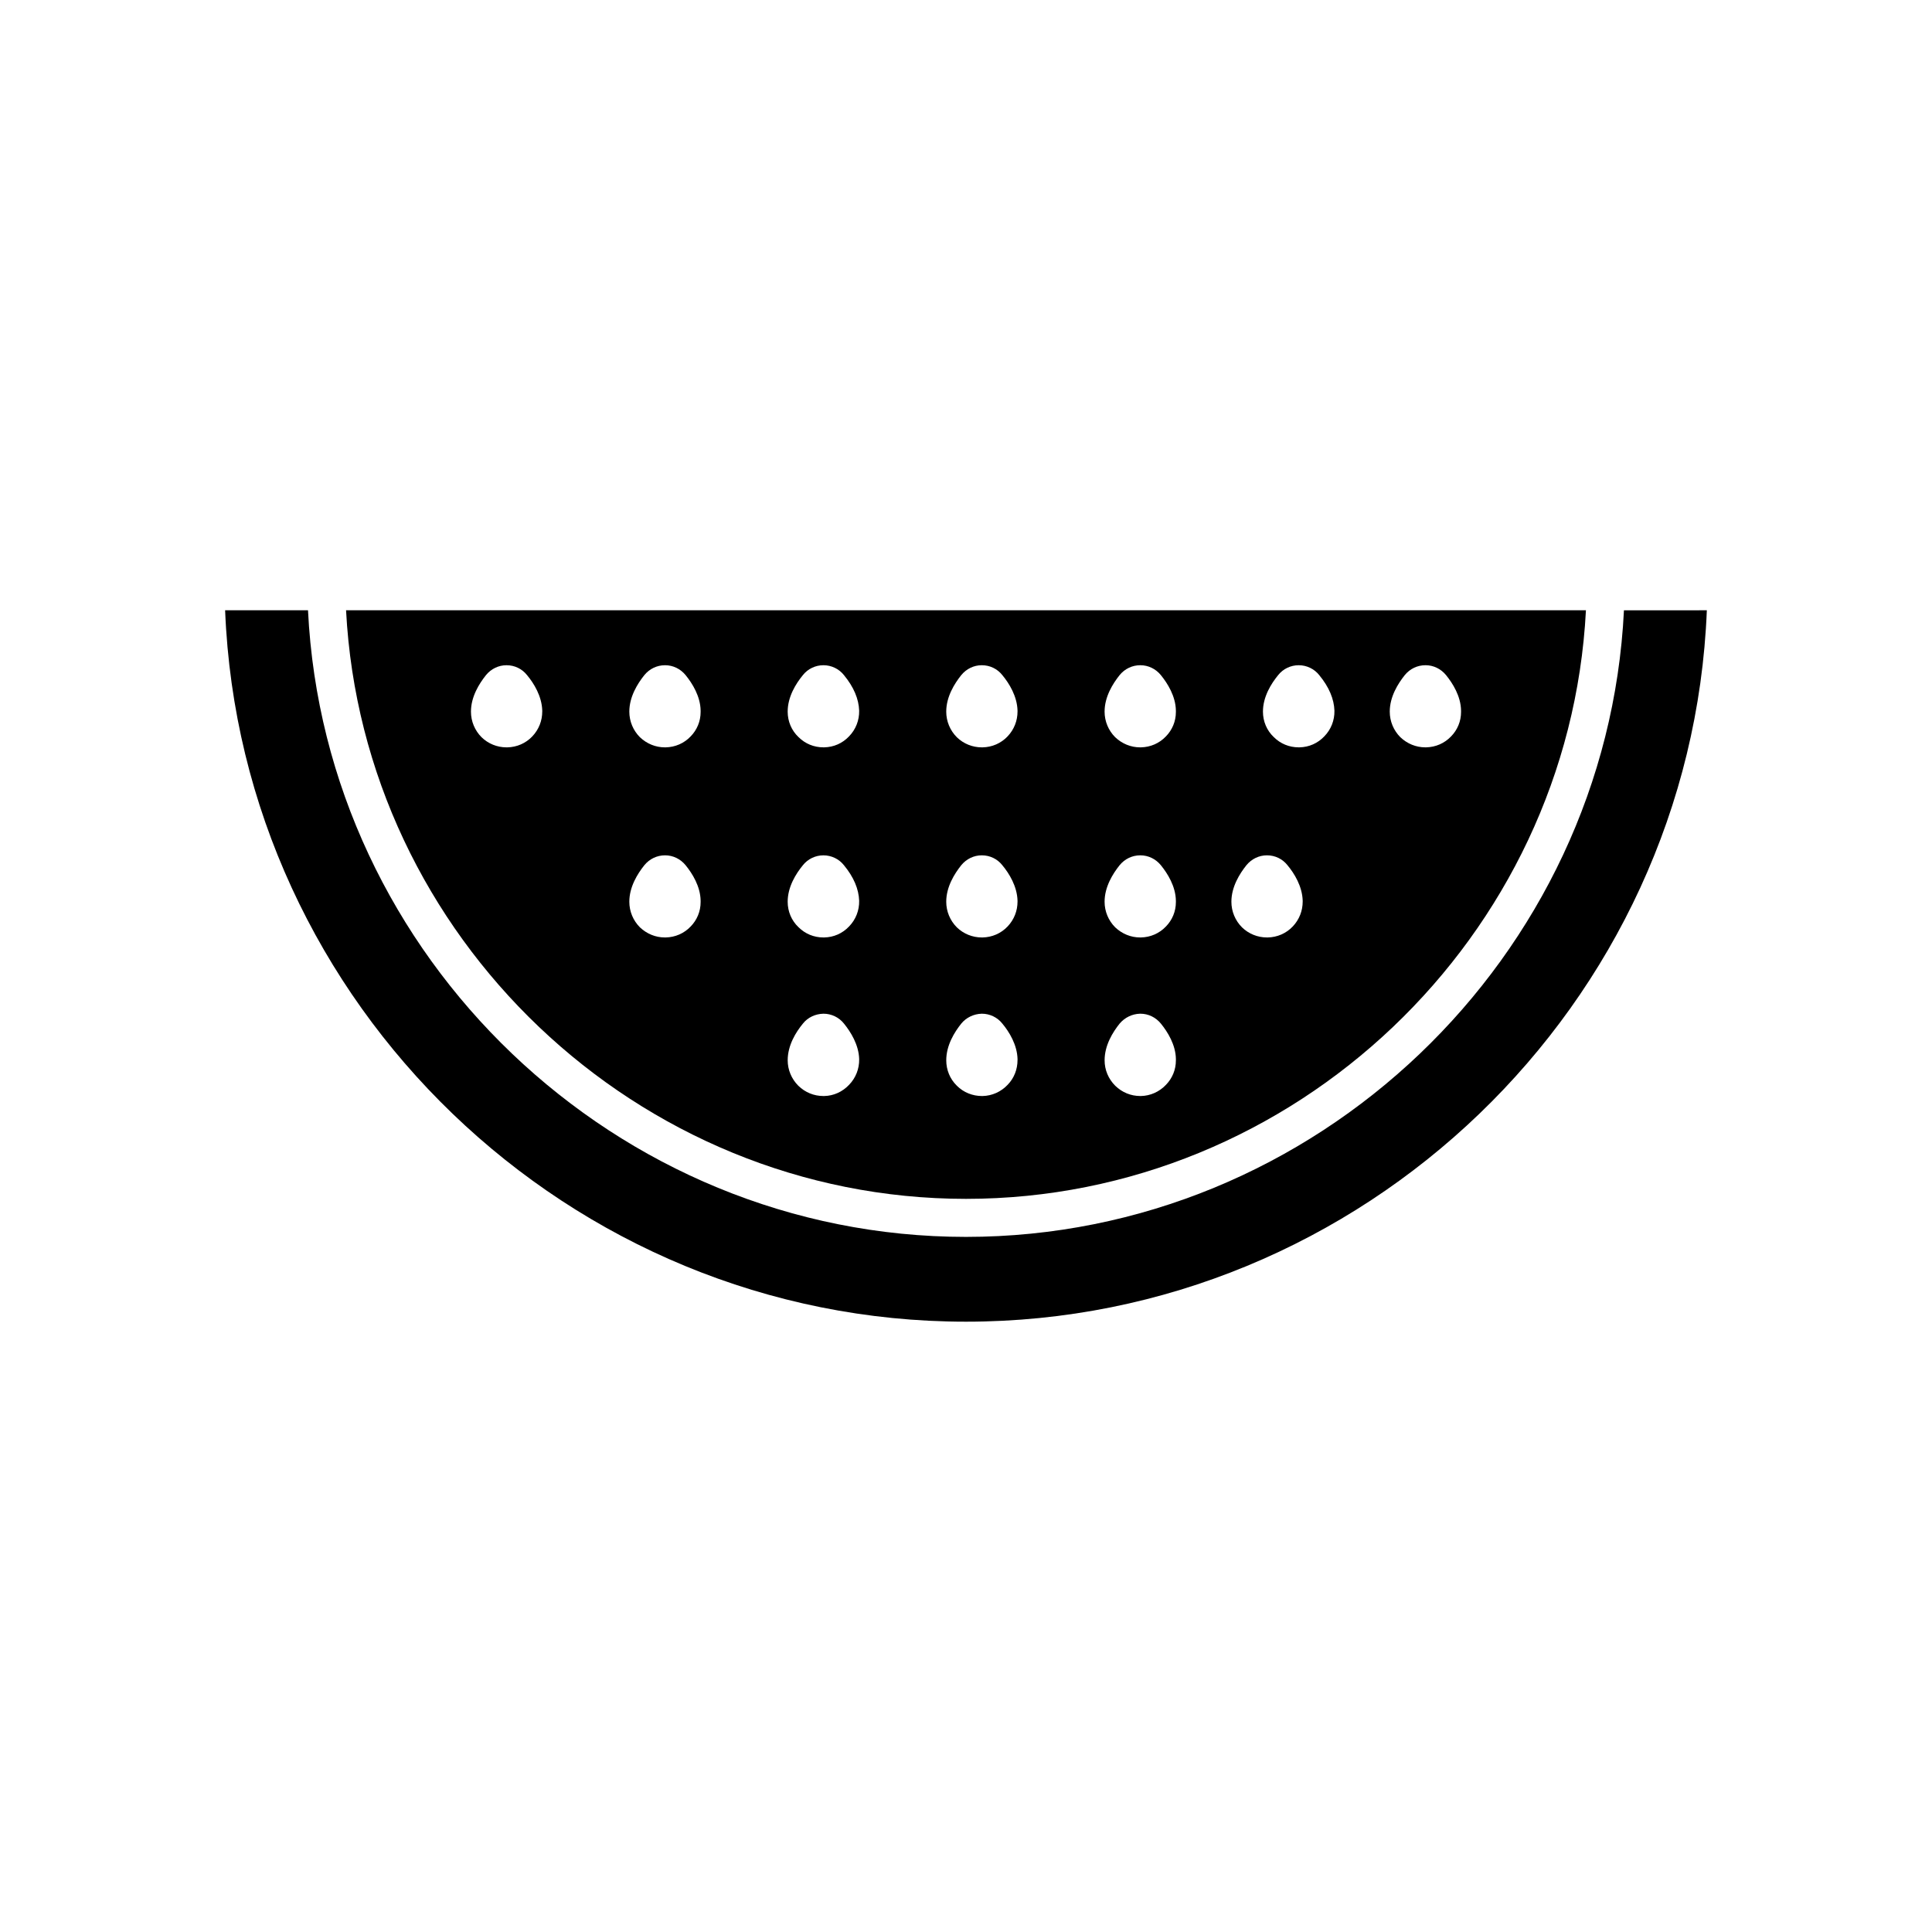
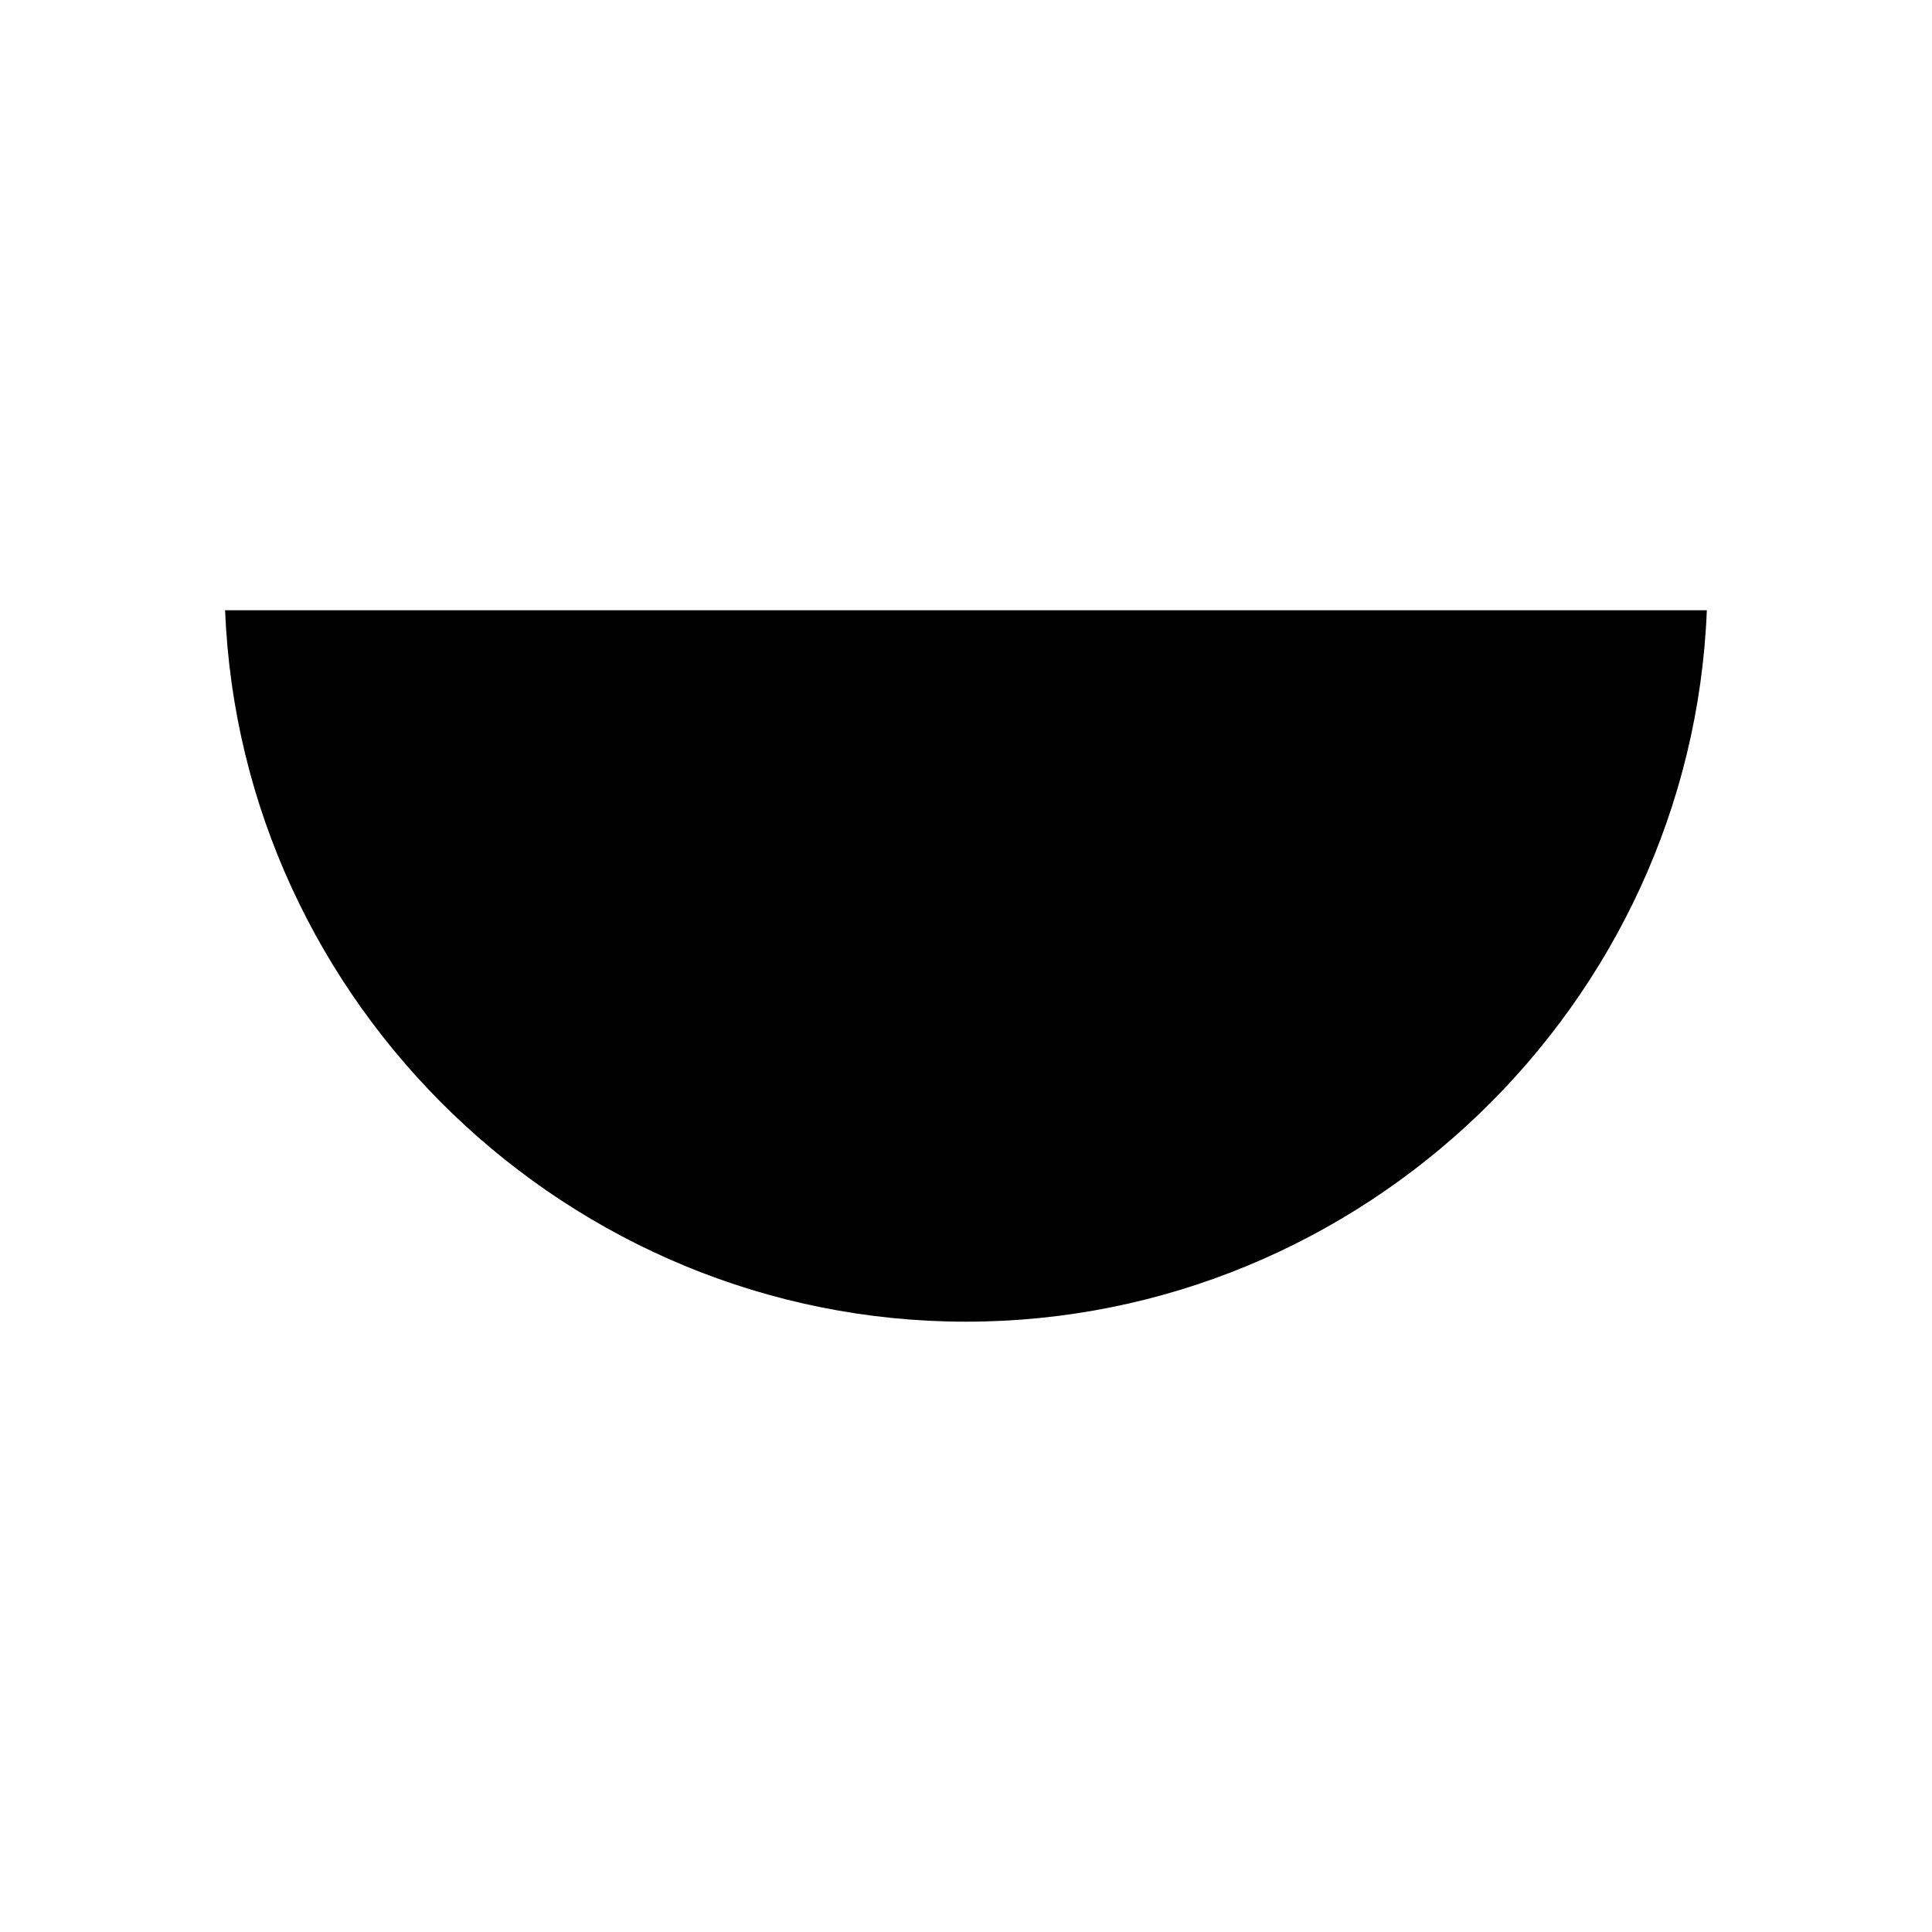
<svg xmlns="http://www.w3.org/2000/svg" fill="#000000" width="800px" height="800px" version="1.1" viewBox="144 144 512 512">
  <g>
-     <path d="m596.33 305.73c-4.129 104.44-91.188 188.53-196.33 188.53-105.15 0-192.2-84.086-196.34-188.53h21.965c4.484 91.996 81.668 166.06 174.37 166.06 92.699 0 169.88-74.059 174.37-166.05z" />
-     <path d="m235.71 305.73c4.484 86.504 77.133 155.98 164.29 155.98s159.81-69.477 164.29-155.98zm51.992 26.805c0 2.469-0.906 4.785-2.621 6.602-1.762 1.863-4.133 2.871-6.648 2.922h-0.203c-2.469 0-4.836-0.957-6.602-2.672-1.812-1.812-2.82-4.231-2.82-6.801 0-3.93 2.168-7.406 3.981-9.672 1.359-1.664 3.324-2.621 5.441-2.621 2.168 0 4.133 0.957 5.441 2.621 1.812 2.168 3.93 5.594 4.031 9.422zm41.969 50.531c0 2.469-0.957 4.734-2.621 6.449-1.762 1.863-4.133 2.871-6.648 2.922h-0.203c-2.469 0-4.785-0.957-6.602-2.672-1.812-1.812-2.82-4.231-2.82-6.801 0-3.93 2.168-7.406 3.981-9.672 1.359-1.664 3.324-2.621 5.492-2.621 2.117 0 4.082 0.957 5.441 2.621 1.762 2.168 3.93 5.594 3.981 9.422zm0-50.379c0 2.469-0.957 4.734-2.621 6.449-1.762 1.863-4.133 2.871-6.648 2.922h-0.203c-2.469 0-4.785-0.957-6.602-2.672-1.812-1.812-2.82-4.231-2.82-6.801 0-3.93 2.168-7.406 3.981-9.672 1.359-1.664 3.324-2.621 5.492-2.621 2.117 0 4.082 0.957 5.441 2.621 1.762 2.168 3.93 5.594 3.981 9.422zm39.348 98.797c-1.762 1.863-4.082 2.922-6.602 2.973h-0.203c-2.519 0-4.836-0.957-6.648-2.719-1.812-1.812-2.82-4.231-2.82-6.75 0-3.981 2.168-7.457 4.031-9.723 1.309-1.664 3.324-2.57 5.441-2.621 2.117 0 4.133 0.957 5.441 2.621 1.762 2.168 3.93 5.594 4.031 9.422 0.047 2.562-0.91 4.981-2.672 6.797zm0-41.969c-1.762 1.863-4.082 2.871-6.602 2.922h-0.203c-2.519 0-4.836-0.957-6.602-2.719-1.863-1.762-2.871-4.18-2.871-6.75 0-3.93 2.168-7.406 4.031-9.672 1.309-1.664 3.324-2.621 5.441-2.621 2.117 0 4.133 0.957 5.441 2.621 2.621 3.176 3.93 6.348 4.031 9.422 0.051 2.566-0.906 4.984-2.668 6.797zm0-50.383c-1.762 1.863-4.082 2.871-6.602 2.922h-0.203c-2.519 0-4.836-0.957-6.602-2.719-1.863-1.762-2.871-4.18-2.871-6.75 0-3.93 2.168-7.406 4.031-9.672 1.309-1.664 3.324-2.621 5.441-2.621 2.117 0 4.133 0.957 5.441 2.621 2.621 3.176 3.93 6.348 4.031 9.422 0.051 2.566-0.906 4.984-2.668 6.797zm44.637 85.75c0 2.519-0.906 4.836-2.621 6.602-1.762 1.863-4.133 2.922-6.648 2.973h-0.152c-2.519 0-4.887-0.957-6.648-2.719-1.863-1.812-2.82-4.231-2.82-6.75 0-3.981 2.168-7.457 3.981-9.723 1.309-1.613 3.324-2.57 5.441-2.621 2.117 0 4.133 0.957 5.441 2.621 1.812 2.168 3.93 5.594 4.031 9.422zm0-41.969c0 2.469-0.906 4.785-2.621 6.602-1.762 1.863-4.133 2.871-6.648 2.922h-0.203c-2.469 0-4.836-0.957-6.602-2.672-1.812-1.812-2.82-4.231-2.82-6.801 0-3.93 2.168-7.406 3.981-9.672 1.359-1.664 3.324-2.621 5.441-2.621 2.168 0 4.133 0.957 5.441 2.621 1.812 2.168 3.93 5.594 4.031 9.422zm0-50.379c0 2.469-0.906 4.785-2.621 6.602-1.762 1.863-4.133 2.871-6.648 2.922h-0.203c-2.469 0-4.836-0.957-6.602-2.672-1.812-1.812-2.82-4.231-2.82-6.801 0-3.93 2.168-7.406 3.981-9.672 1.359-1.664 3.324-2.621 5.441-2.621 2.168 0 4.133 0.957 5.441 2.621 1.812 2.168 3.93 5.594 4.031 9.422zm41.965 92.5c0 2.469-0.957 4.734-2.621 6.449-1.762 1.863-4.133 2.922-6.648 2.973h-0.152c-2.519 0-4.836-0.957-6.648-2.719-1.812-1.812-2.82-4.18-2.82-6.75 0-3.981 2.168-7.457 3.981-9.723 1.359-1.613 3.324-2.57 5.441-2.621h0.051c2.117 0 4.082 0.957 5.441 2.621 1.762 2.168 3.93 5.594 3.981 9.422zm0-41.969c0 2.469-0.957 4.734-2.621 6.449-1.762 1.863-4.133 2.871-6.648 2.922h-0.203c-2.469 0-4.785-0.957-6.602-2.672-1.812-1.812-2.82-4.231-2.82-6.801 0-3.93 2.168-7.406 3.981-9.672 1.359-1.664 3.324-2.621 5.492-2.621 2.117 0 4.082 0.957 5.441 2.621 1.762 2.168 3.93 5.594 3.981 9.422zm0-50.379c0 2.469-0.957 4.734-2.621 6.449-1.762 1.863-4.133 2.871-6.648 2.922h-0.203c-2.469 0-4.785-0.957-6.602-2.672-1.812-1.812-2.82-4.231-2.82-6.801 0-3.93 2.168-7.406 3.981-9.672 1.359-1.664 3.324-2.621 5.492-2.621 2.117 0 4.082 0.957 5.441 2.621 1.762 2.168 3.93 5.594 3.981 9.422zm33.605 50.227c0 2.469-0.906 4.785-2.621 6.602-1.762 1.863-4.133 2.871-6.648 2.922h-0.203c-2.469 0-4.836-0.957-6.602-2.672-1.812-1.812-2.82-4.231-2.82-6.801 0-3.93 2.168-7.406 3.981-9.672 1.359-1.664 3.324-2.621 5.441-2.621 2.168 0 4.133 0.957 5.441 2.621 1.812 2.168 3.93 5.594 4.031 9.422zm5.742-43.781c-1.762 1.863-4.082 2.871-6.602 2.922h-0.199c-2.519 0-4.836-0.957-6.602-2.719-1.863-1.762-2.871-4.18-2.871-6.75 0-3.93 2.168-7.406 4.031-9.672 1.309-1.664 3.324-2.621 5.441-2.621 2.117 0 4.133 0.957 5.441 2.621 2.621 3.176 3.93 6.348 4.031 9.422 0.051 2.566-0.906 4.984-2.672 6.797zm33.605 0c-1.762 1.863-4.133 2.871-6.648 2.922h-0.203c-2.469 0-4.785-0.957-6.602-2.672-1.812-1.812-2.82-4.231-2.82-6.801 0-3.93 2.168-7.406 3.981-9.672 1.359-1.664 3.324-2.621 5.492-2.621 2.117 0 4.082 0.957 5.441 2.621 1.762 2.168 3.93 5.594 3.981 9.422v0.352c0 2.473-0.957 4.738-2.621 6.449z" />
+     <path d="m596.33 305.73c-4.129 104.44-91.188 188.53-196.33 188.53-105.15 0-192.2-84.086-196.34-188.53h21.965z" />
  </g>
</svg>